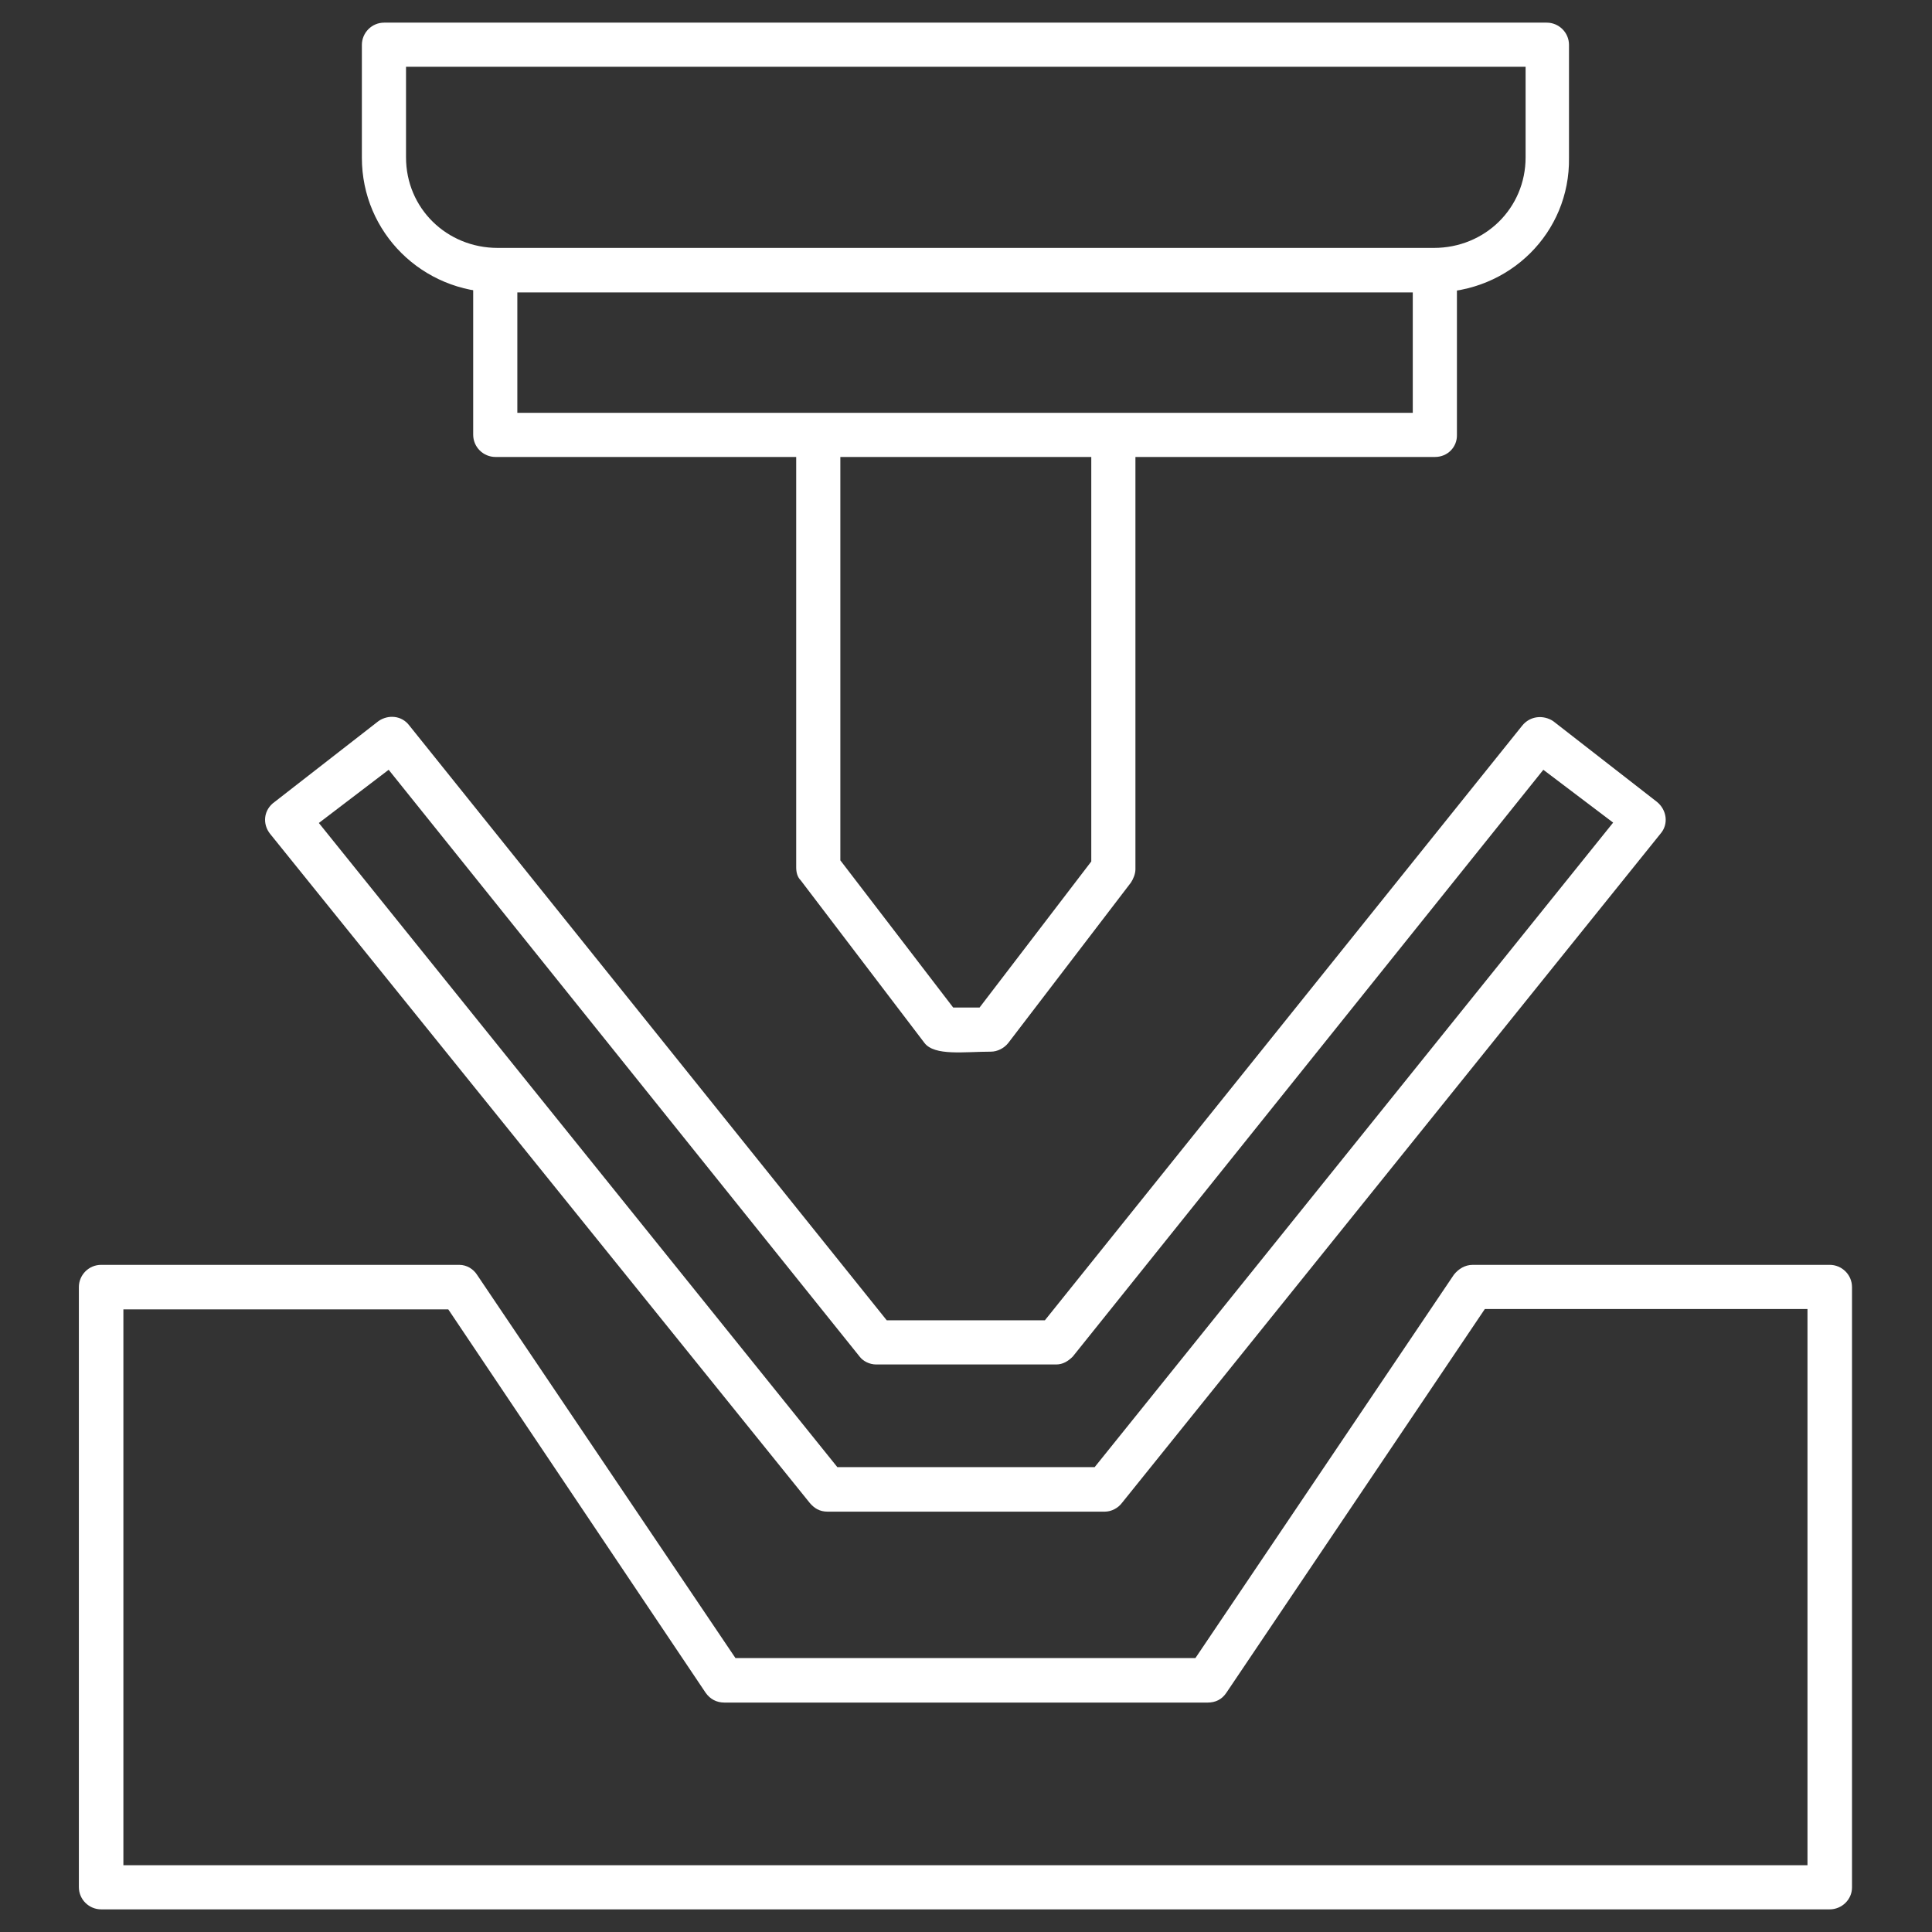
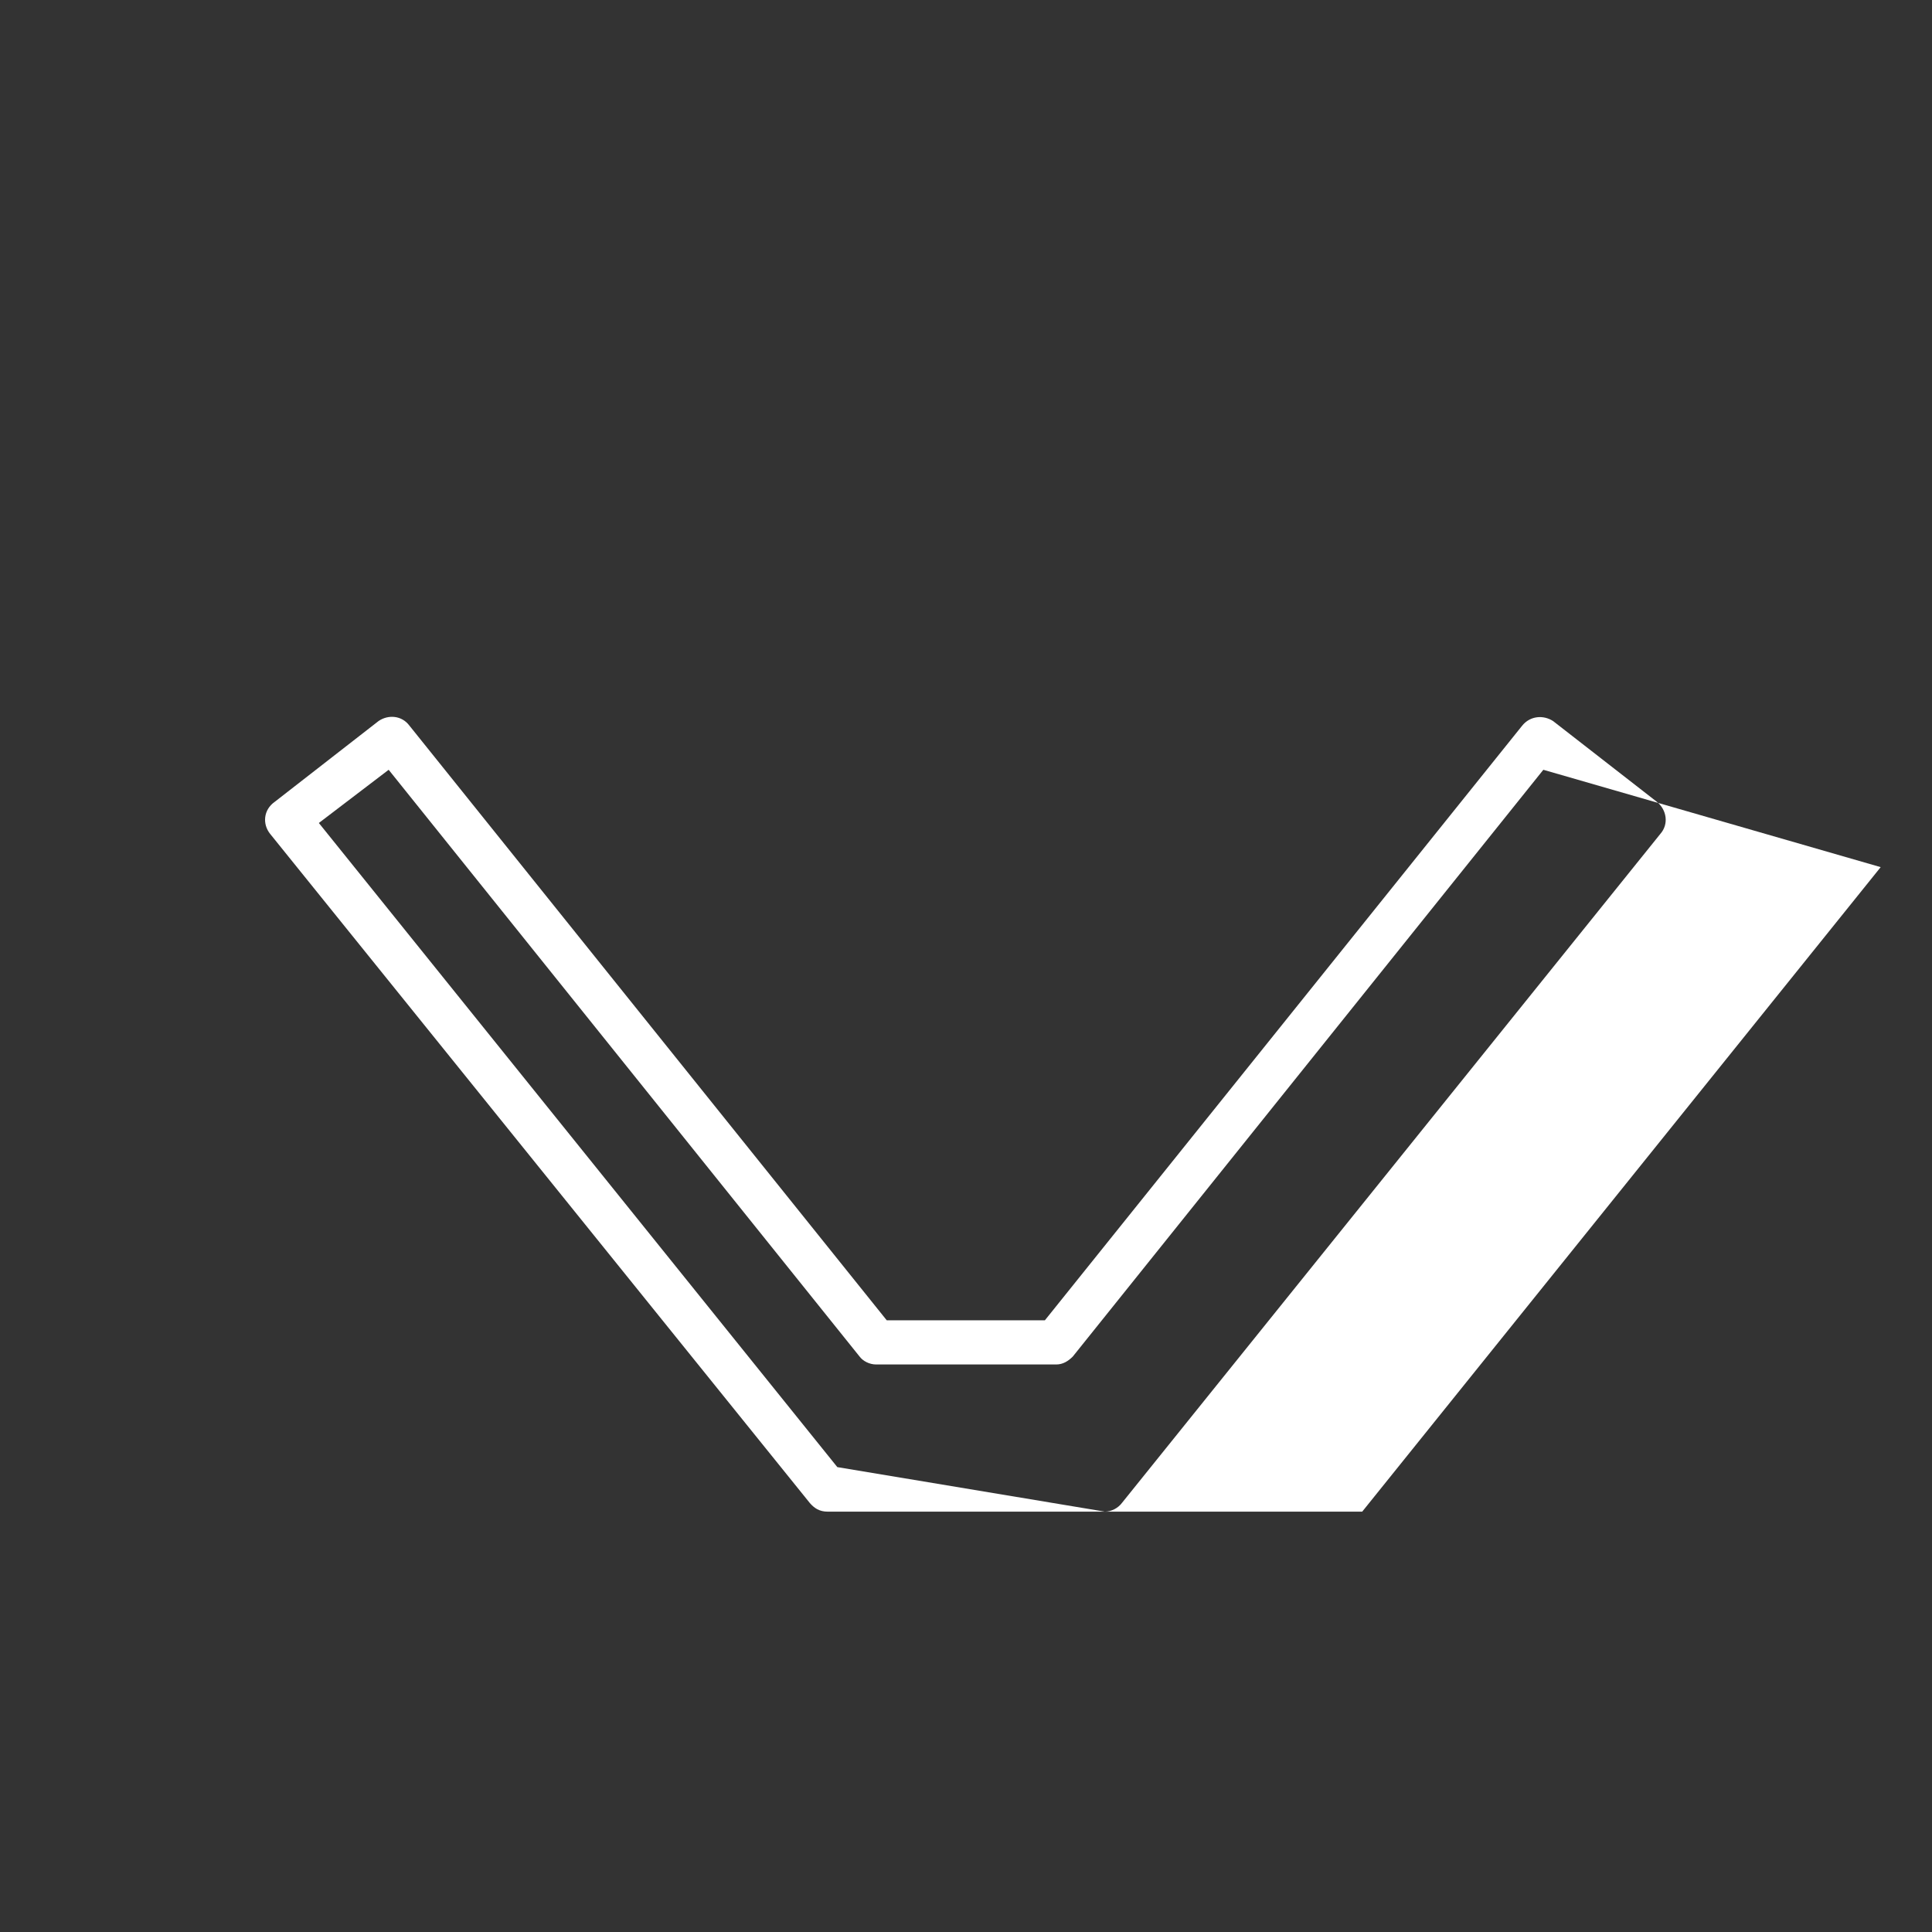
<svg xmlns="http://www.w3.org/2000/svg" version="1.1" id="Layer_1" shape-rendering="geometricPrecision" image-rendering="optimizeQuality" text-rendering="geometricPrecision" x="0px" y="0px" viewBox="0 0 512 512" style="enable-background:new 0 0 512 512;" xml:space="preserve">
  <rect x="0" y="0" width="512" height="512" fill="#333333" stroke="none" />
  <style type="text/css">
	.st0{fill-rule:evenodd;clip-rule:evenodd;fill:#FFFFFF;}
</style>
  <g id="Layer_x0020_1">
-     <path class="st0" d="M484.9,506H26.8c-3.2,0-5.9-2.6-5.9-5.9V341.1c0-3.2,2.6-5.9,5.9-5.9h94.9c2.1,0,3.8,1.2,4.7,2.6l68.5,101.6   h121.9l68.5-101.6c1.2-1.5,2.9-2.6,5-2.6h94.6c3.2,0,5.9,2.6,5.9,5.9v159.1C490.8,503.4,488.1,506,484.9,506z M32.7,494.3H479   V346.9h-85.5L325,448.6c-1.2,1.8-2.9,2.6-5,2.6H192c-2.1,0-3.8-0.9-5-2.6l-68.2-101.6H32.7V494.3z" />
-     <path class="st0" d="M292.8,400.6h-73.5c-2.1,0-3.5-0.9-4.7-2.3L71.6,221c-2.1-2.6-1.8-6.4,1.2-8.5l27.5-21.4   c2.6-1.8,6.2-1.5,8.2,1.2l126.5,157.6h41.9l126.5-157.6c2.1-2.6,5.6-2.9,8.2-1.2l27.5,21.4c2.6,2.1,3.2,5.9,0.9,8.5L297.4,398.2   C296.3,399.7,294.5,400.6,292.8,400.6z M221.9,388.8h68.2l137.4-170.8L409,204L284.3,359.5c-1.2,1.2-2.6,2.1-4.4,2.1h-47.7   c-1.8,0-3.5-0.9-4.4-2.1L103,204l-18.5,14.1L221.9,388.8z" />
-     <path class="st0" d="M380,77.5H131.9c-19.9,0-36-15.8-36-35.7V11.9c0-3.2,2.6-5.9,5.9-5.9h308.1c3.2,0,5.9,2.6,5.9,5.9v29.9   C416.1,61.7,400,77.5,380,77.5z M107.6,17.7v24c0,13.5,10.8,24,24.3,24H380c13.5,0,24.3-10.5,24.3-24v-24H107.6z" />
-     <path class="st0" d="M380.3,121.1h-249c-3.2,0-5.9-2.6-5.9-5.9V71.6c0-7.6,11.7-7.6,11.7,0v37.8h237.3V71.6c0-7.6,11.7-7.6,11.7,0   v43.6C386.2,118.5,383.6,121.1,380.3,121.1z" />
-     <path class="st0" d="M262.6,278.7c-7,0-14.9,1.2-17.6-2.3l-32.8-43.1c-0.9-0.9-1.2-2.1-1.2-3.5V115.3c0-7.6,11.7-7.6,11.7,0V228   l29.9,39h7l29.6-38.7V115.3c0-7.6,11.7-7.6,11.7,0v115.1c0,1.2-0.6,2.6-1.2,3.5l-32.5,42.5C266.1,277.8,264.3,278.7,262.6,278.7z" />
+     <path class="st0" d="M292.8,400.6h-73.5c-2.1,0-3.5-0.9-4.7-2.3L71.6,221c-2.1-2.6-1.8-6.4,1.2-8.5l27.5-21.4   c2.6-1.8,6.2-1.5,8.2,1.2l126.5,157.6h41.9l126.5-157.6c2.1-2.6,5.6-2.9,8.2-1.2l27.5,21.4c2.6,2.1,3.2,5.9,0.9,8.5L297.4,398.2   C296.3,399.7,294.5,400.6,292.8,400.6z h68.2l137.4-170.8L409,204L284.3,359.5c-1.2,1.2-2.6,2.1-4.4,2.1h-47.7   c-1.8,0-3.5-0.9-4.4-2.1L103,204l-18.5,14.1L221.9,388.8z" />
  </g>
</svg>